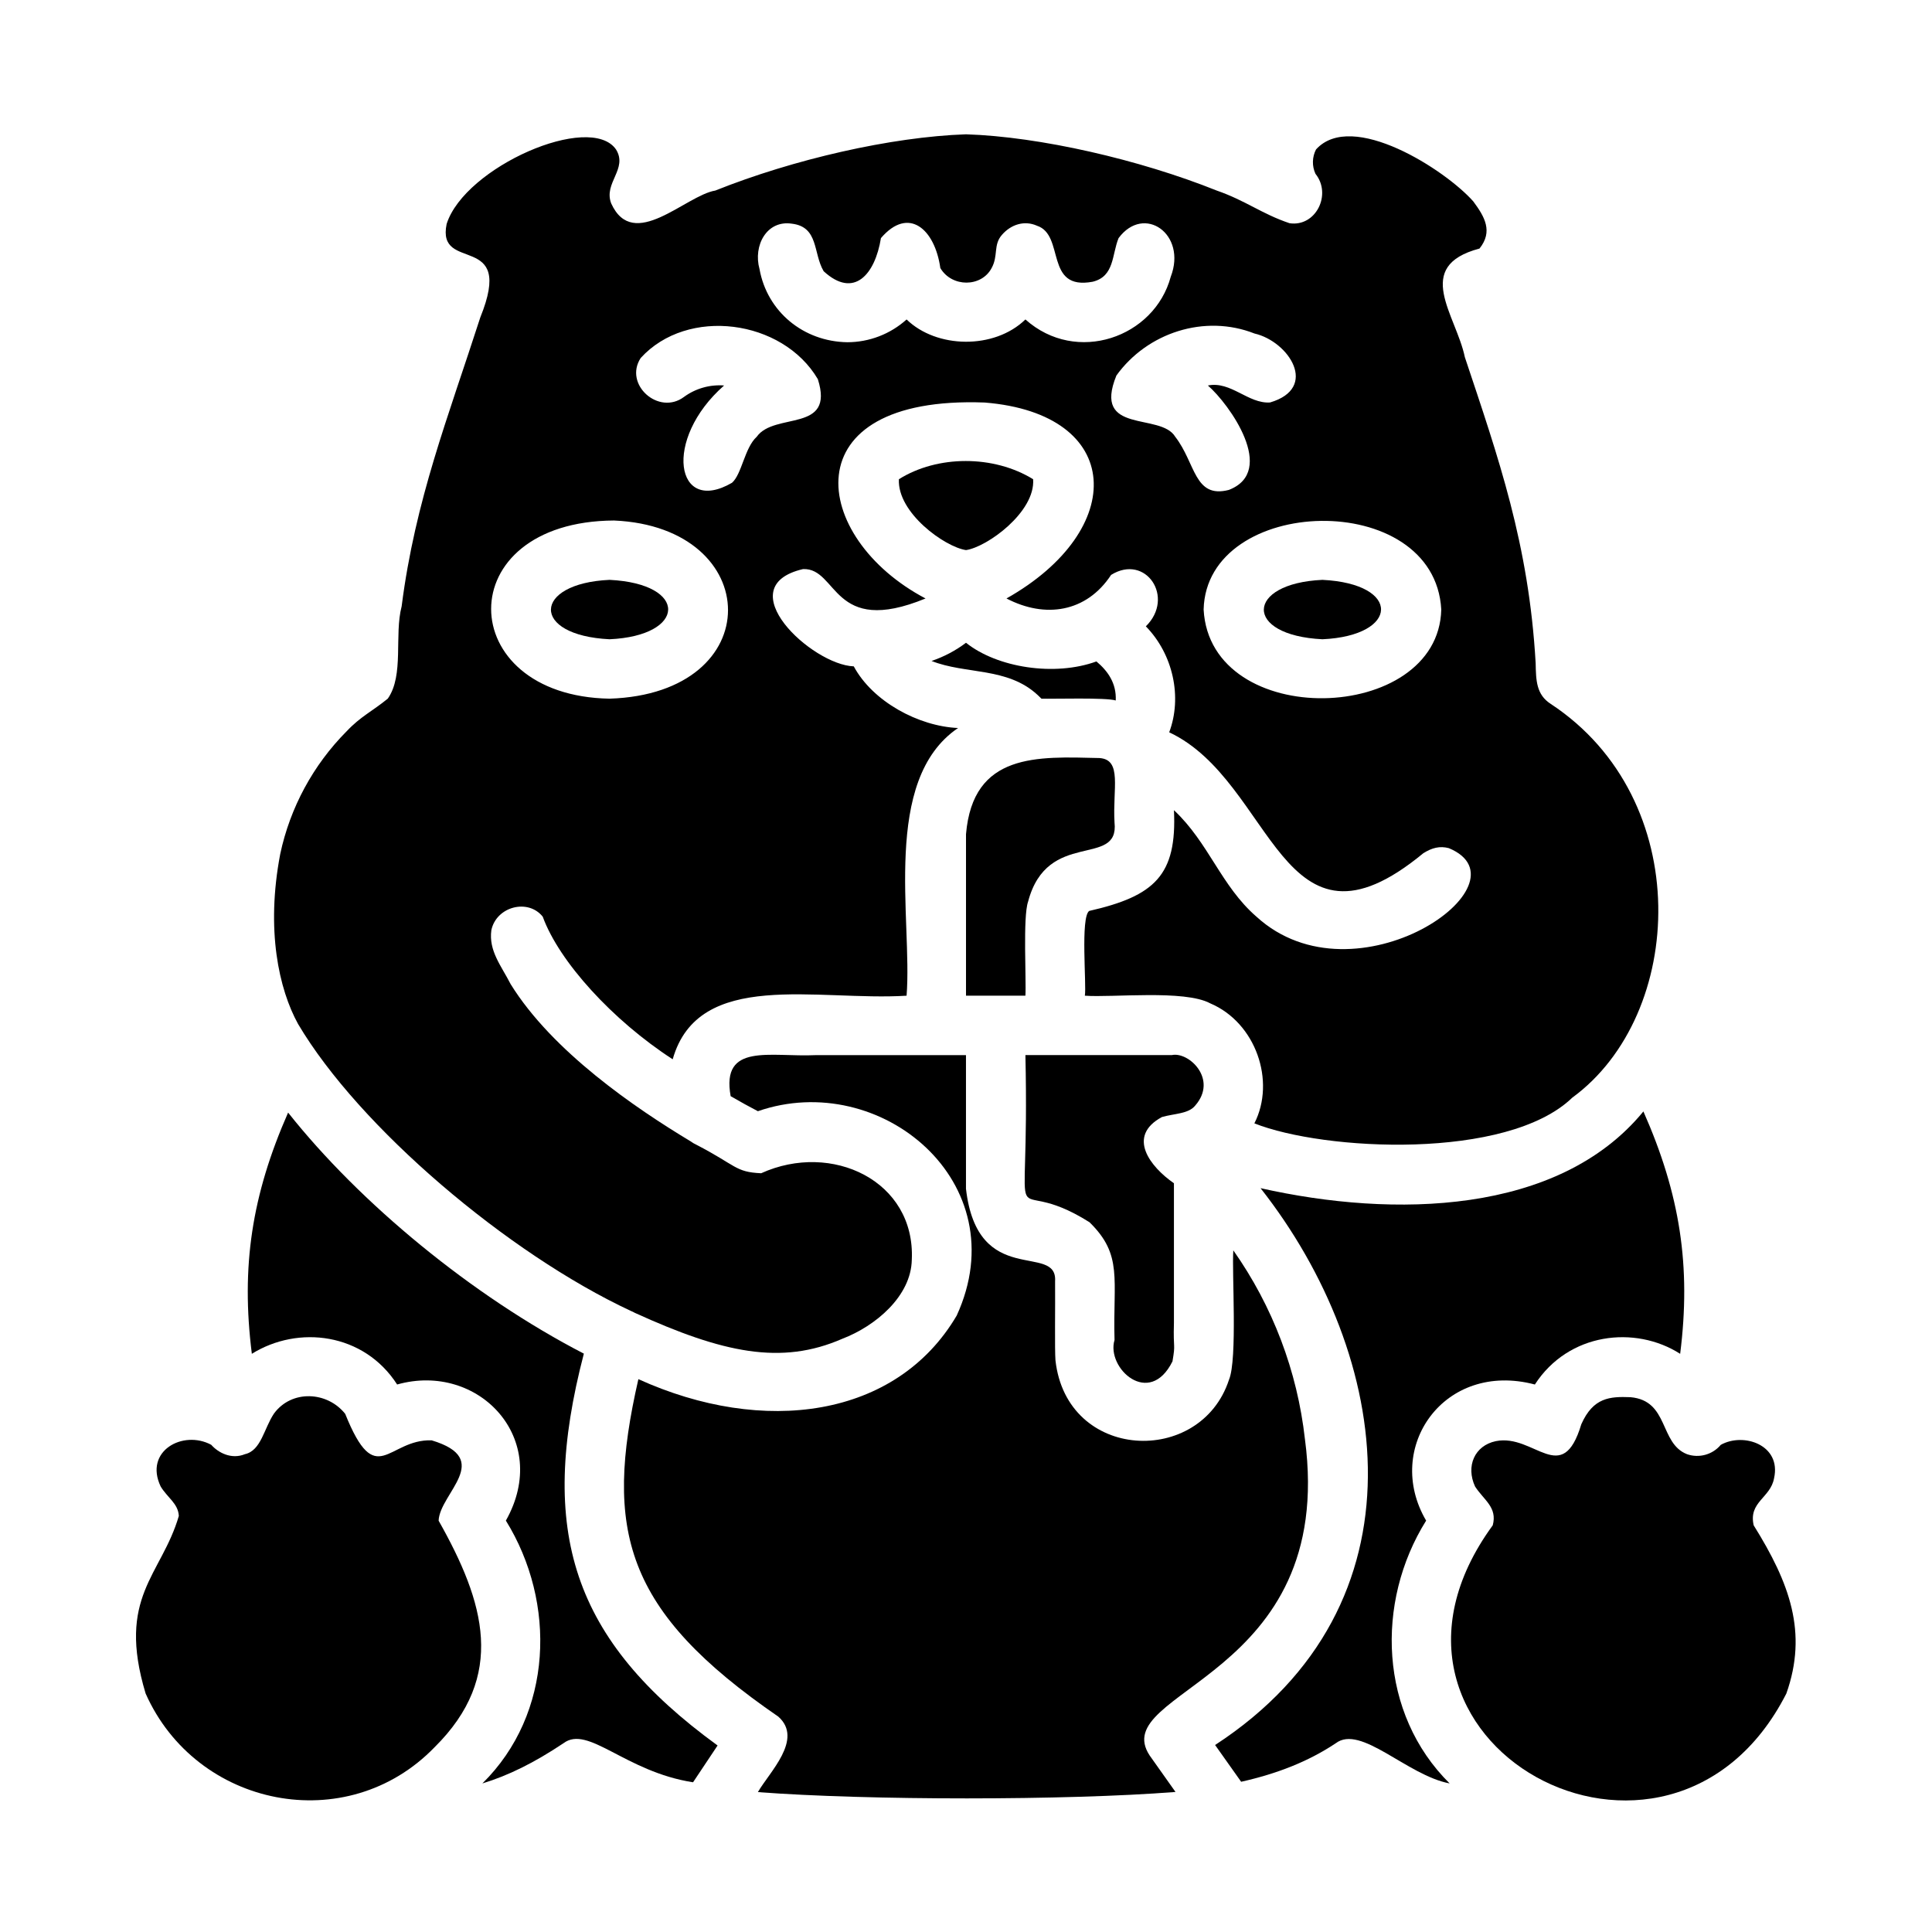
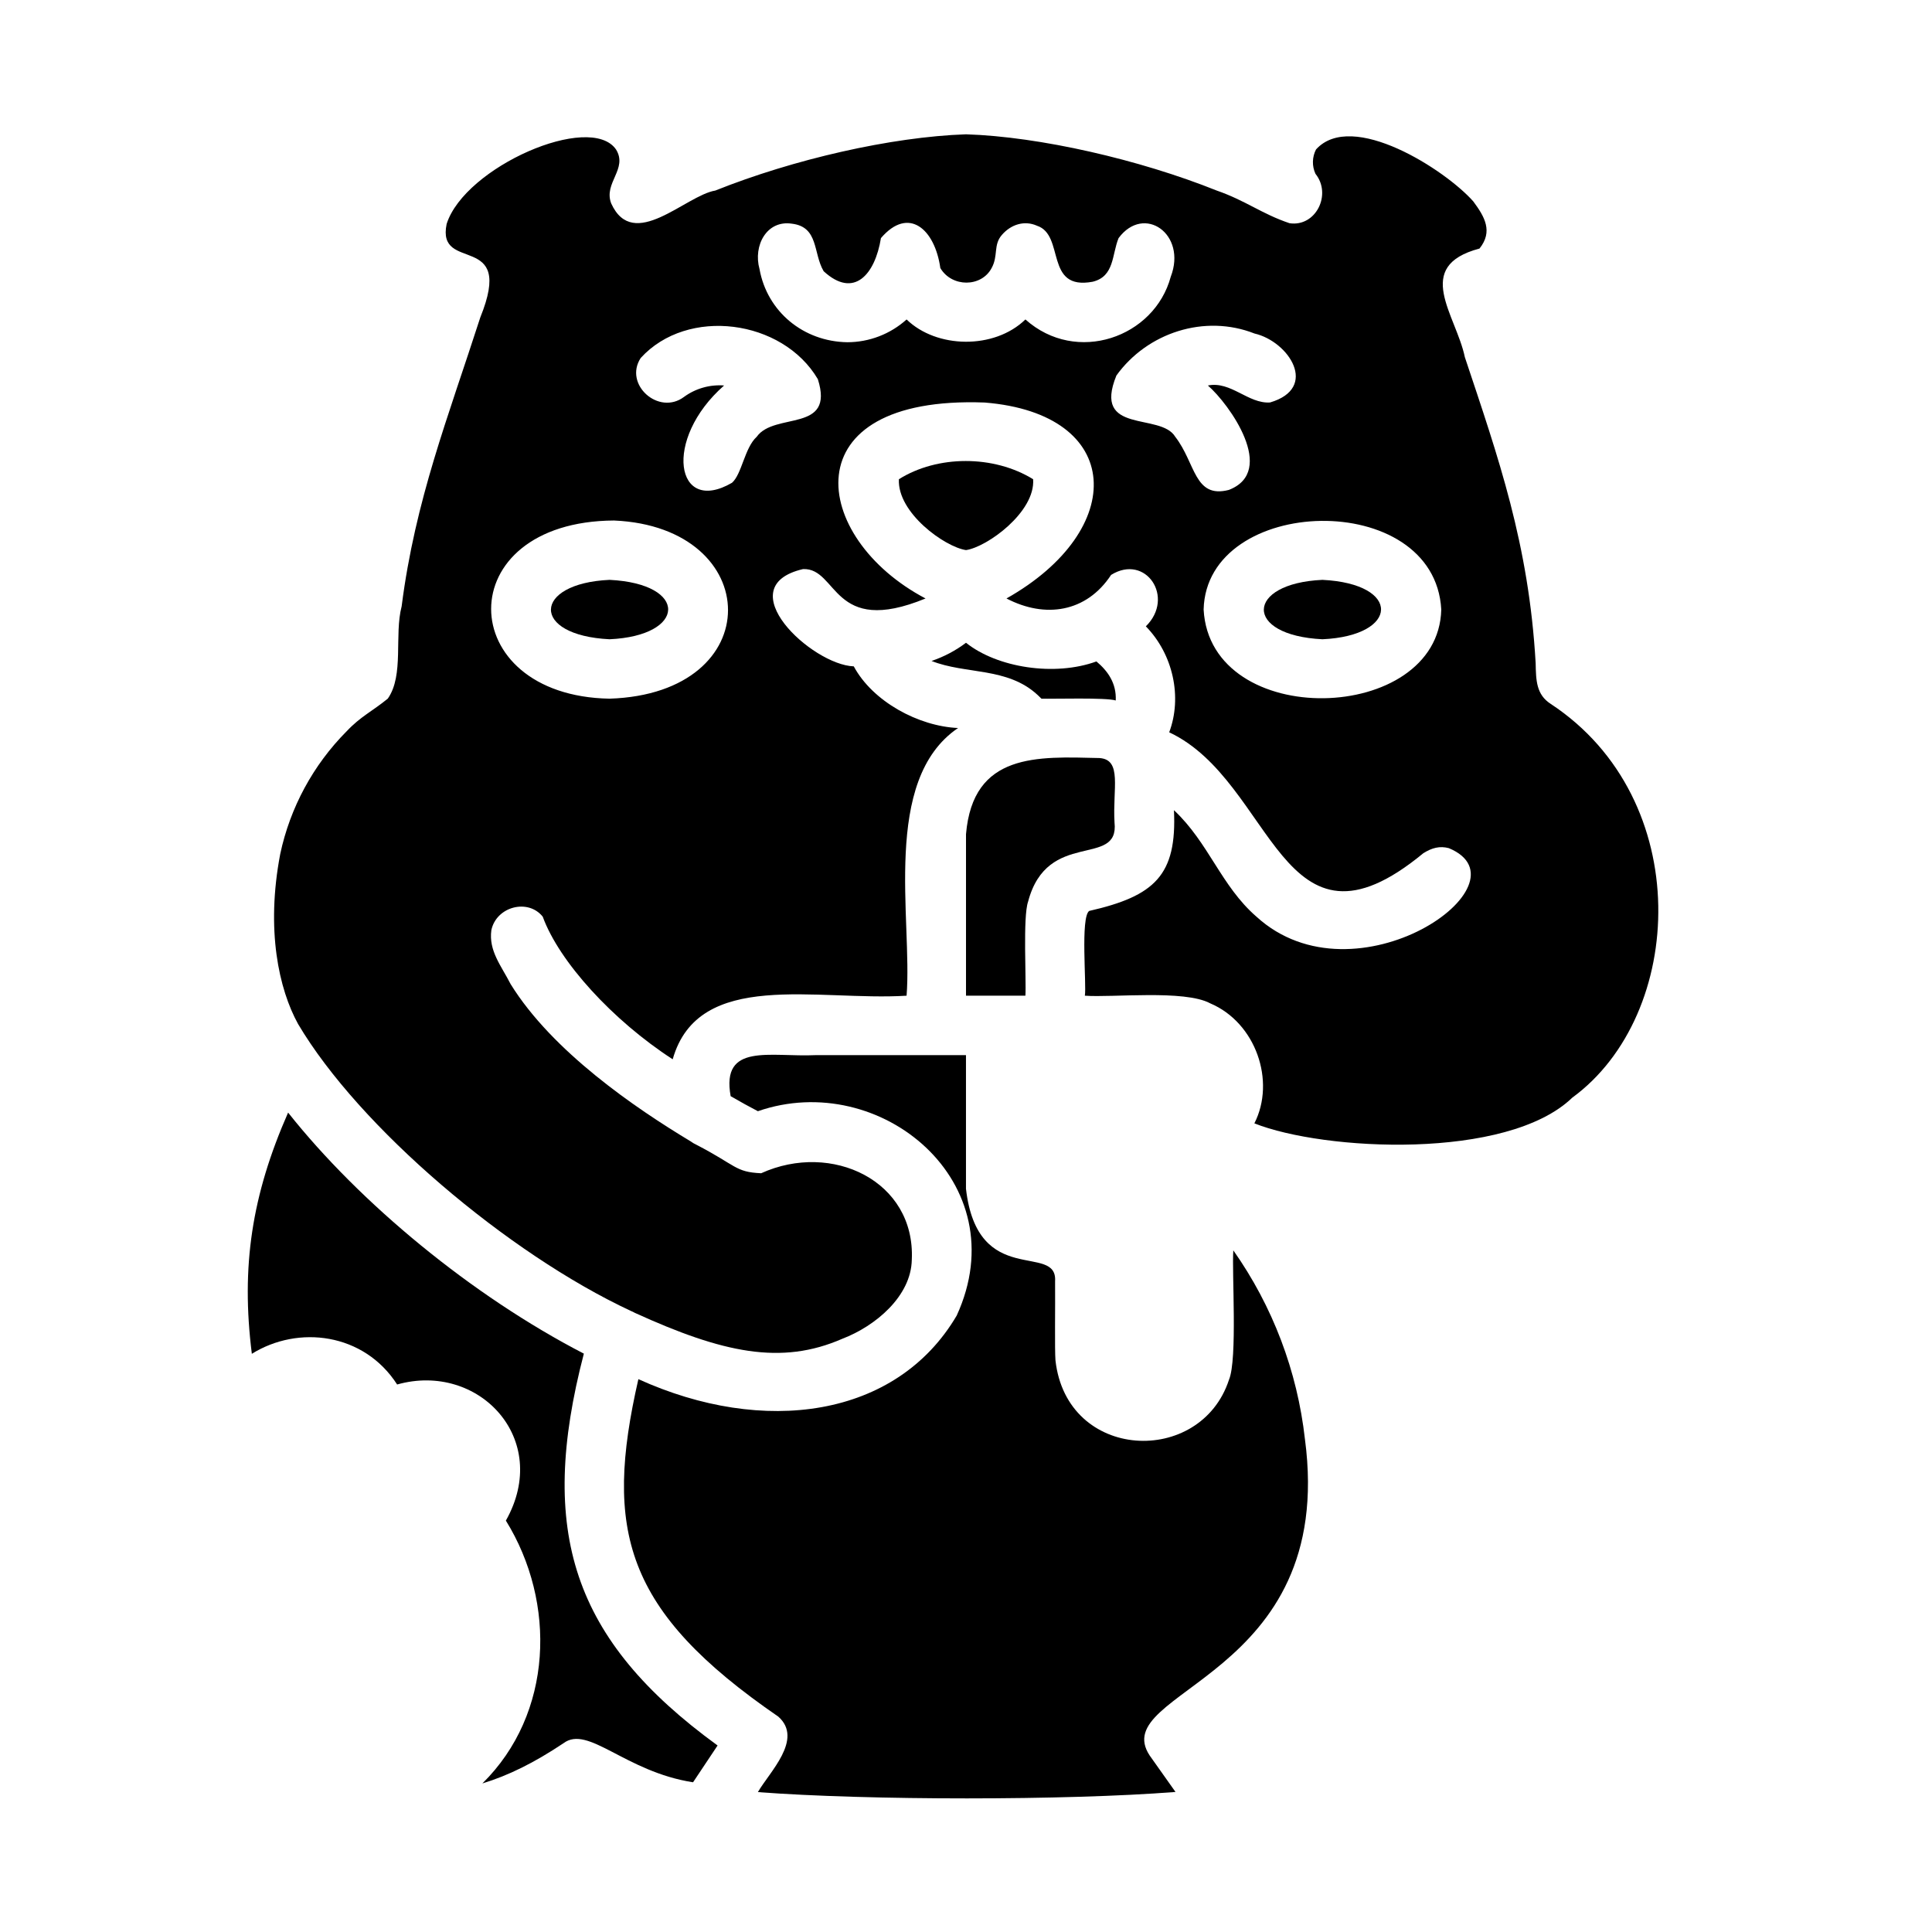
<svg xmlns="http://www.w3.org/2000/svg" fill="#000000" width="800px" height="800px" version="1.1" viewBox="144 144 512 512">
  <g>
-     <path d="m521.94 546.98c-11.344-19.309 4.769-42.438 28.816-36.07 8.891-13.766 26.582-15.754 38.504-8.133 2.926-23.215-0.012-42.238-9.742-64.234-22.5 27.426-66.176 28.273-101.46 20.332 34.883 44.355 44.984 110.39-12.043 147.57l6.902 9.742c9.512-2.137 17.781-5.352 25.059-10.199 6.644-5.094 18.938 8.531 30.195 10.641-18.676-18.469-19.773-47.973-6.231-69.648z" />
    <path d="m489.82 525.39c-2.012-18.008-8.539-35.219-18.977-50.031-0.422 5.695 1.133 28.891-1.148 34.289-7.535 23.059-43.012 21.621-45.988-5.164-0.223-2.93-0.039-14.066-0.098-20.938 0.66-10.391-20.582 2.094-23.617-24.523-0.016-1.074 0.02-35.391 0-35.402h-39.797c-12.059 0.57-25.152-3.398-22.566 10.879 2.574 1.488 5.008 2.828 7.215 3.981 32.449-11.258 68.84 18.93 52.691 54.16-16.031 27.219-51.258 31.871-84.359 16.848-9.168 40.094-3.707 61.402 37.098 89.445 6.707 5.984-2.383 14.691-5.426 19.992 29.148 2.215 81.699 2.242 110.67-0.039l-6.844-9.66c-11.5-17.426 49.59-20.16 41.148-83.836z" />
    <path d="m298.73 502.73c-29.691-15.359-59.352-39.883-78.379-63.883-9.625 21.867-12.516 40.82-9.609 63.926 12.285-7.656 29.688-5.566 38.504 8.133 21.574-6.082 41.016 14.449 28.816 36.07 13.461 21.738 12.531 51.195-6.227 69.656 6.938-2.125 13.668-5.445 21.465-10.641 6.562-4.988 16.316 7.535 34.367 10.332l6.5-9.75c-38.508-27.996-47.73-56.738-35.438-103.84z" />
    <path d="m305.54 313.41c20.391-0.922 21.02-14.711 0-15.742-20.395 0.922-21.023 14.707 0 15.742z" />
    <path d="m494.46 313.41c20.391-0.922 21.02-14.711 0-15.742-20.391 0.922-21.02 14.707 0 15.742z" />
-     <path d="m608.74 548.22c-1.402-6.238 4.461-7.231 5.402-12.453 1.996-8.832-8.078-12.258-14.129-8.863h0.004c-2.176 2.602-5.738 3.586-8.941 2.473-7.379-2.894-4.719-14.211-15-15.109-5.461-0.211-9.863 0.078-13.012 7.172-5.074 16.863-12.438 2.445-22.633 4.473-5.664 1.18-8.016 6.648-5.519 12.035 2.348 3.621 5.957 5.504 4.68 10.277-41.922 57.402 46.719 105.64 77.812 44.574 5.723-16.176 0.875-29.285-8.664-44.578z" />
    <path d="m416.45 382.96c5.098-19.387 24.238-8.828 22.91-20.996-0.531-8.98 2.102-16.648-3.984-17.074-16.469-0.395-33.531-1.461-35.375 20.184v42.793h15.742c0.262-3.996-0.703-20.902 0.707-24.906z" />
    <path d="m417.79 271c-10.457-6.449-25.359-6.418-35.574 0-0.449 8.891 12.168 17.953 17.789 18.781 5.598-0.812 18.418-10.109 17.785-18.781z" />
-     <path d="m258.38 525.7c-11.672-0.359-14.66 13.473-22.895-7.008-4.766-6.004-14.211-6.445-18.867-0.098-2.656 3.918-3.387 9.801-7.695 10.773-3.586 1.477-7.086-0.375-8.945-2.481-7.488-4.027-17.875 1.652-13.398 11.047 1.77 2.961 4.641 4.492 4.812 7.809-4.609 15.801-16.543 21.363-8.801 47.051 13.395 30.191 53.312 38.297 76.594 14.223 19.043-18.863 13.301-38.344 1.055-60.023 0.285-7.273 14.766-16.316-1.859-21.293z" />
    <path d="m420 329.16c2.902 0.098 17.188-0.348 19.68 0.473 0.23-4.562-2.117-7.832-5.117-10.344-11.082 4.035-26.273 1.672-34.562-4.949-2.766 2.086-5.852 3.715-9.137 4.82 9.043 3.602 20.059 1.57 28.09 8.992 0.367 0.336 0.711 0.672 1.047 1.008z" />
    <path d="m311.16 491.4c0.375 0.145 0.742 0.324 1.094 0.527 23.281 10.605 38.781 13.953 54.988 6.852 8.777-3.356 18.215-11.266 18.395-20.945 0.961-20.906-21.219-31.406-39.93-22.91-6.91-0.312-6.519-2.047-17.203-7.578h0.004c-0.516-0.234-1.008-0.523-1.461-0.863-14.66-8.812-36.688-23.832-47.738-41.703-2.445-4.797-5.844-8.789-5.098-14.27 1.324-6.273 9.711-8.461 13.617-3.582 4.348 11.938 18.531 27.48 34.441 37.797 6.824-24.062 38.297-15.371 61.984-16.852 1.582-20.109-6.738-57.121 13.641-70.941-10.457-0.449-22.633-7.016-27.637-16.34-11.121-0.395-33.387-21.125-13.441-25.781 9.312-0.355 7.582 18.012 32.461 7.793-30.48-16.039-36.039-53.863 15.664-51.93 37.004 2.981 38.016 33.75 5.785 51.926 10.25 5.352 21.184 3.699 27.727-6.246 9.195-5.699 17.008 5.973 9.207 13.633 7.246 7.418 9.684 18.793 6.188 28.078 27.926 13.133 29.52 63.281 67.344 32.047 2.297-1.438 4.356-1.98 6.758-1.344 22.293 9.25-24.711 42.172-50.988 18.152-9.375-8.141-12.625-19.57-21.855-28.211 0.82 17.246-5.109 22.746-22.461 26.699-2.363 1.664-0.668 19.68-1.152 22.461 7.227 0.551 26.41-1.645 33.215 2.023 12.09 5.113 17.418 20.609 11.711 31.809 18.383 7.309 67.012 9.852 84.266-6.824 30.012-21.938 32.609-79.094-5.719-104.33-3.852-2.469-3.914-6.262-4.004-10.793-1.793-31.566-9.887-54.484-18.766-81.105-2.32-11.188-13.895-24.07 3.883-28.781 3.633-4.539 1.371-8.441-1.652-12.5-7.359-8.336-32.121-24.289-41.656-13.777h-0.008c-1.047 2.016-1.105 4.402-0.156 6.465 4.398 5.473 0.098 14.137-6.863 13.098-7.324-2.453-11.594-5.981-19.312-8.66-20.434-8.191-46.906-14.285-66.434-14.902-19.848 0.676-45.82 6.656-66.426 14.902-7.918 1.312-21.719 16.367-27.605 3.406-2.086-5.445 4.5-9.133 1.27-14.309-6.871-9.859-40.051 4.633-44.875 19.75-2.769 13.316 18.285 1.652 8.918 24.773-8.535 26.504-17.246 48.355-20.844 76.57-2.008 7.676 0.688 18.215-3.664 24.453-4.164 3.398-7.215 4.723-10.914 8.66h-0.004c-8.863 8.922-14.973 20.211-17.594 32.512-3.852 20.172-0.344 35.855 4.723 45.051 16.18 27.359 55.562 60.82 88.18 76.043zm214.79-185.86c-0.738 30.465-61.219 32.195-62.977 0 0.738-30.465 61.223-32.195 62.977 0zm-49.484-73.152c9.117 2.113 17.121 14.457 4.106 18.27-5.789 0.383-10.375-5.738-16.469-4.496 5.629 4.867 18.445 22.719 5.539 27.676-9.191 2.363-8.77-7.121-14.18-14.074-3.894-6.551-22.043-0.492-15.602-16.254 8.18-11.367 23.41-16.324 36.605-11.121zm-122.63-29.113c7.184 0.852 5.609 7.82 8.445 12.605 8.023 7.379 13.613 0.887 15.176-8.781 7.336-8.555 14.289-2.398 15.742 7.941 3.051 5.152 10.871 5.133 13.59 0 1.805-3.273 0.395-6.117 2.719-8.781 2.43-2.824 6.016-3.906 9.297-2.441 7.519 2.469 1.898 17.246 14.77 14.844 5.793-1.41 5.059-7.168 6.859-11.562 6.742-9.074 18.18-1.07 13.824 10.246-4.336 16.102-25.012 23.379-38.512 11.312-8.297 8.051-23.594 7.691-31.488 0-4.32 3.887-9.93 6.039-15.742 6.035-11.652-0.195-21.215-8.141-23.234-19.379-1.738-6.242 1.91-13.031 8.555-12.039zm-40.043 35.598c12.398-13.621 37.598-10.258 46.945 5.609 4.555 14.348-11.48 8.605-16.207 15.277-3.199 2.902-3.938 9.906-6.539 12.18-14.941 8.695-18.43-11.445-2.098-25.781h0.004c-3.789-0.289-7.559 0.785-10.629 3.027-6.699 5.019-16.043-3.301-11.477-10.312zm-7.031 43.07c39.836 1.738 41.023 45.844-1.223 47.211-41.473-0.73-42.621-46.98 1.227-47.215z" />
-     <path d="m451.94 440.02c3.32-0.941 7.016-0.824 8.785-3.012 6.133-6.988-1.699-14.402-6.199-13.395l-38.781-0.004c1.227 54.527-6.156 29.73 16.98 44.293 8.922 8.707 6.184 15.043 6.637 31.211-2.254 7.449 9.223 18.035 15.359 5.66 0.863-5.109 0.168-2.723 0.383-10.172 0.016-12.863-0.02-37.016 0-37.027-6.207-4.289-12.684-12.43-3.164-17.555z" />
  </g>
</svg>